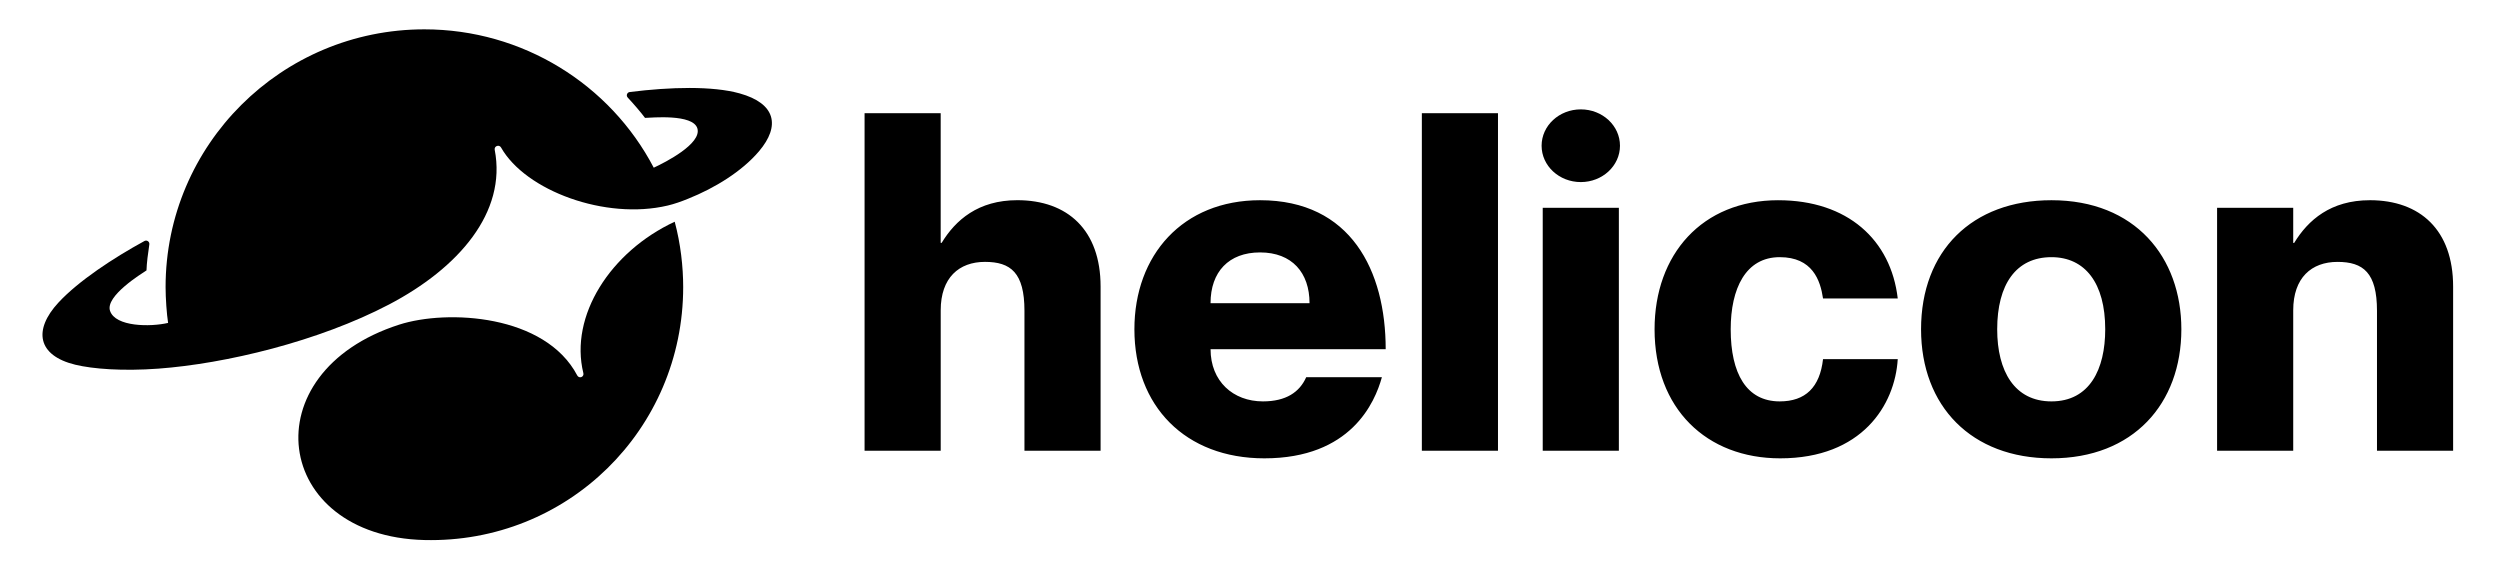
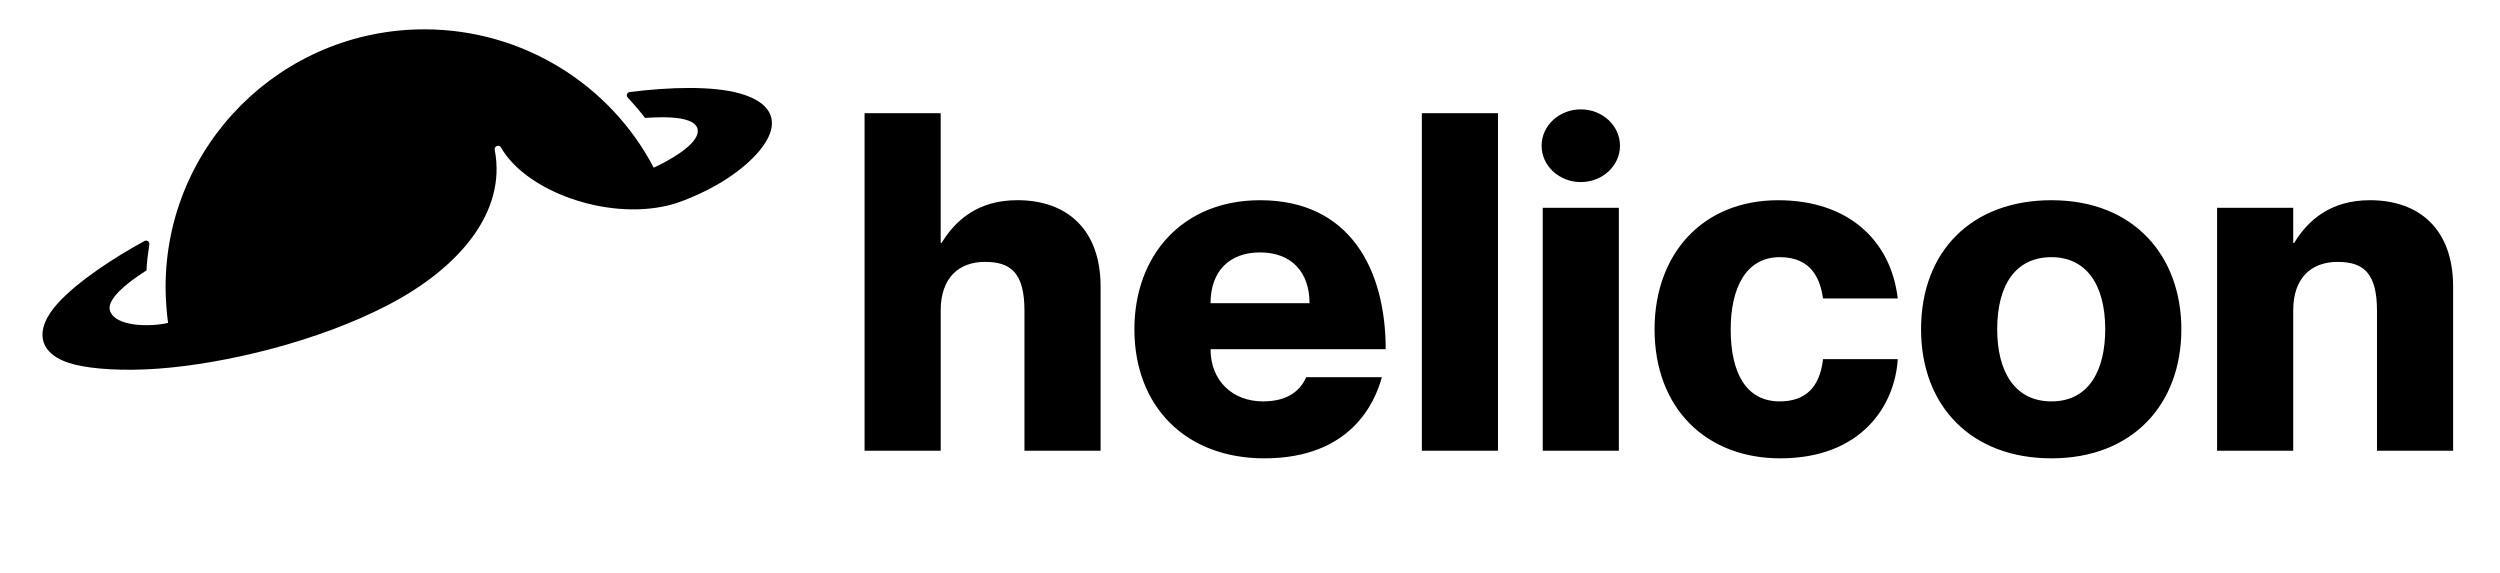
<svg xmlns="http://www.w3.org/2000/svg" width="480" height="110" version="1.1" viewBox="0 0 127 30.182">
  <g id="mark" transform="matrix(1 0 0 .996 -37.015 -66.227)">
    <g transform="matrix(.353 0 0 -.353 -48.139 236.78)" fill="currentColor">
      <path d="m259.28 439.38c1e-3 -1.679 0.167-4.036 0.374-5.365-2.669-0.627-7.867-0.589-8.665 1.809-0.735 2.213 4.715 5.575 5.442 6.058 0.027 1.052 0.228 2.614 0.423 3.897 0.062 0.406-0.369 0.705-0.729 0.507-4.615-2.531-9.839-5.975-12.836-9.226-3.786-4.108-3.134-7.93 2.511-9.308 2.62-0.639 7.076-0.983 12.389-0.59 10.018 0.736 23.928 4.08 34.447 9.617 10.384 5.466 17.574 13.799 15.762 23.179-0.046 0.239 0.082 0.476 0.311 0.56l0.033 0.011c0.23 0.084 0.48-0.015 0.6-0.228 3.657-6.486 15.599-10.909 24.876-8.7 1.012 0.241 2.027 0.604 3.051 1.023 3.981 1.598 8.021 4.094 10.562 7.097 3.263 3.857 2.467 7.188-2.87 8.682-4.057 1.135-10.351 0.972-16.414 0.206-0.399-0.05-0.574-0.534-0.299-0.827 0.87-0.932 1.987-2.24 2.583-3.047 0.918 0.021 7.175 0.639 7.816-1.588 0.659-2.283-4.775-5.066-6.515-5.875-6.499 12.487-19.57 20.729-34.23 20.731-21.328-1e-3 -38.626-17.302-38.622-38.623" />
-       <path d="m321.63 426.48c0.061-0.246-0.068-0.498-0.307-0.584-0.233-0.085-0.488 0.021-0.604 0.241-4.792 9.154-19.38 9.937-26.568 7.621-22.237-7.166-18.884-31.717 3.753-32.276 21.345-0.528 38.622 16.568 38.622 37.899 0 3.042-0.381 6.499-1.266 9.796-9.577-4.474-15.737-14.098-13.63-22.697" />
    </g>
  </g>
  <path d="m80.927 5.762c-1.141 0-2.065 0.858-2.065 1.915 0 1.058 0.924 1.915 2.065 1.915 1.14 0 2.064-0.857 2.064-1.915 0-1.058-0.924-1.915-2.064-1.915zm-37.732 0.202v17.781h4.011v-7.399c0-1.713 0.962-2.55 2.331-2.55 1.361 0 2.081 0.575 2.081 2.575v7.373h4.011v-8.648c0-2.974-1.733-4.55-4.388-4.55-2.058 0-3.255 1.045-3.986 2.25h-0.05v-6.833h-4.011zm29.358 5.156e-4v17.78h4.011v-17.78zm-8.524 4.583c-4.068 0-6.619 2.885-6.619 6.799 0 4.049 2.682 6.799 6.845 6.799 4.562 0 5.825-2.941 6.193-4.274h-3.987c-0.35 0.788-1.064 1.274-2.281 1.274-1.57 0-2.758-1.059-2.758-2.749h9.226c0-4.131-1.831-7.849-6.619-7.849zm27.302 0c-4.014 0-6.518 2.852-6.518 6.799 0 4.18 2.734 6.799 6.619 6.799 4.3 0 6.046-2.8 6.192-5.225h-3.936c-0.167 1.484-0.927 2.225-2.281 2.225-1.755 0-2.583-1.468-2.583-3.799 0-2.149 0.79-3.799 2.583-3.799 1.721 0 2.139 1.21 2.281 2.175h3.936c-0.359-3.083-2.639-5.174-6.293-5.174zm14.39 0c-4.185 0-6.869 2.672-6.869 6.799 0 4.049 2.652 6.799 6.869 6.799 4.311 0 6.844-2.881 6.844-6.799 0-3.799-2.435-6.799-6.844-6.799zm16.773 0c-2.058 0-3.255 1.045-3.986 2.25h-0.05v-1.851h-4.011v12.799h4.011v-7.399c0-1.713 0.962-2.55 2.332-2.55 1.361 0 2.081 0.575 2.081 2.575v7.373h4.011v-8.648c0-2.974-1.733-4.55-4.388-4.55zm-43.573 0.4v12.798h4.011v-12.798zm-14.892 2.35c1.688 0 2.607 1.072 2.607 2.675h-5.215c0-1.652 0.961-2.675 2.608-2.675zm41.692 0.25c1.774 0 2.833 1.368 2.833 3.799 0 2.103-0.818 3.799-2.833 3.799-1.943 0-2.858-1.587-2.858-3.799 0-2.361 0.991-3.799 2.858-3.799z" fill="currentColor" stroke-width="1" />
</svg>